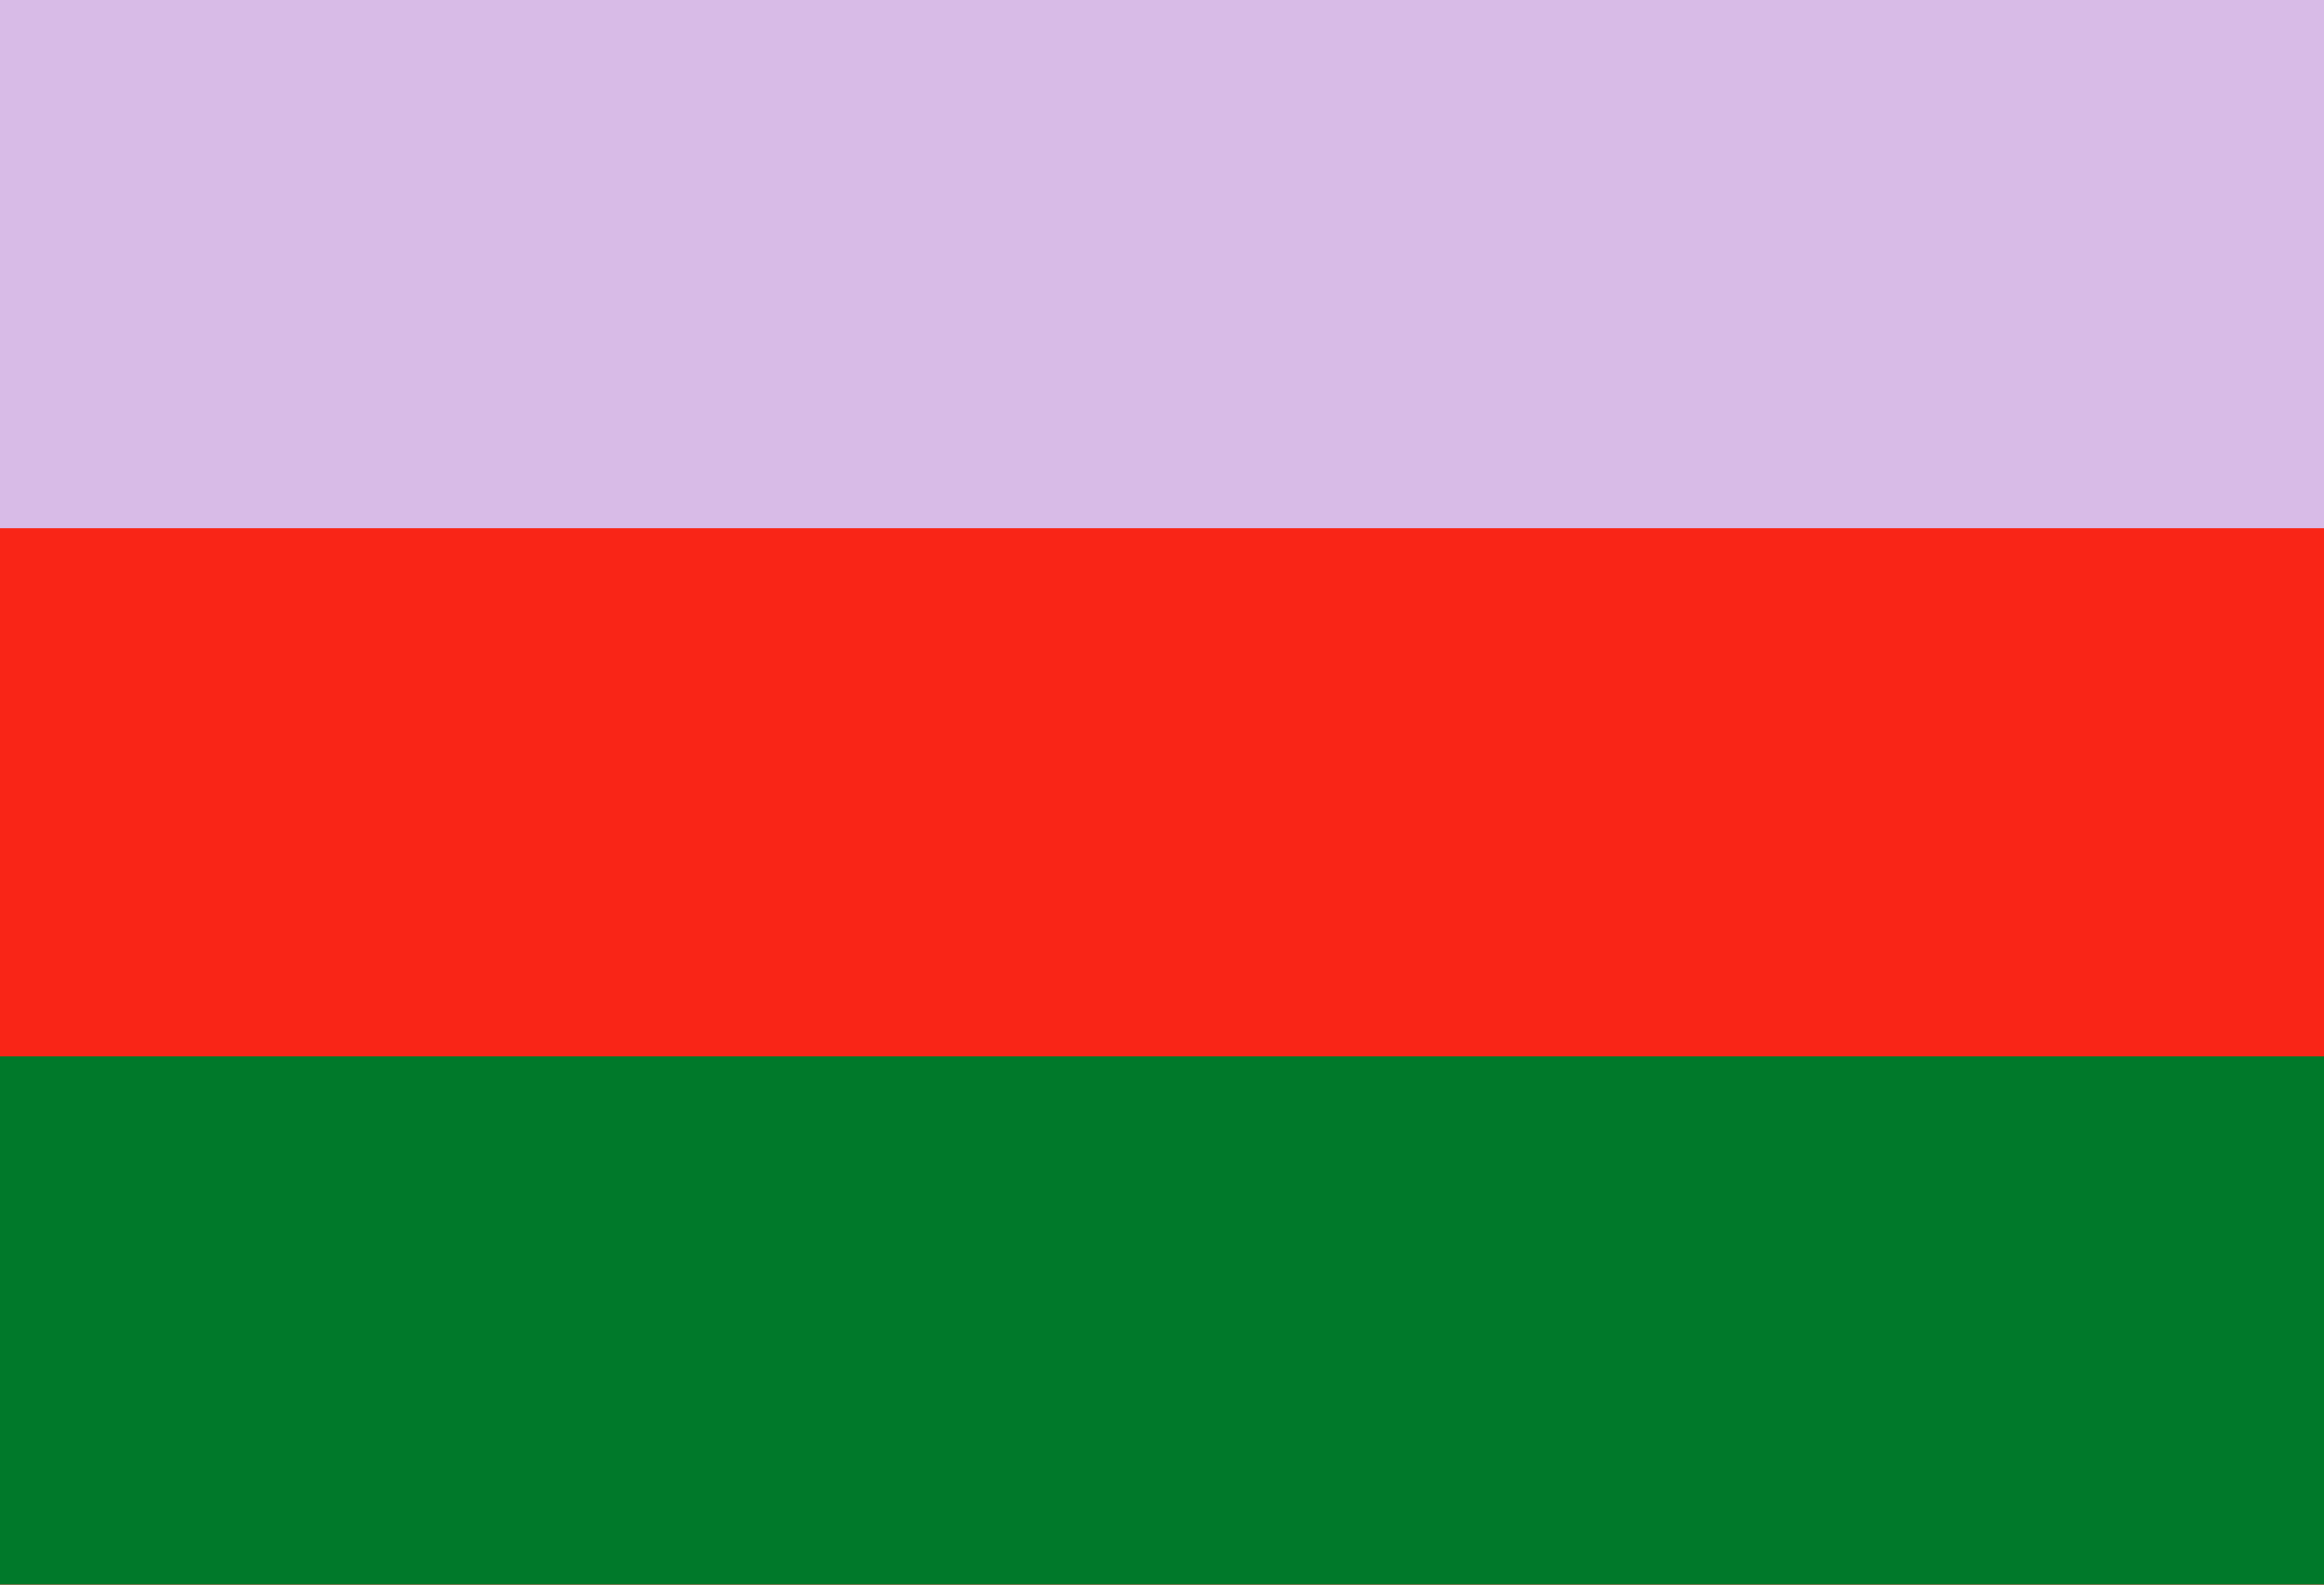
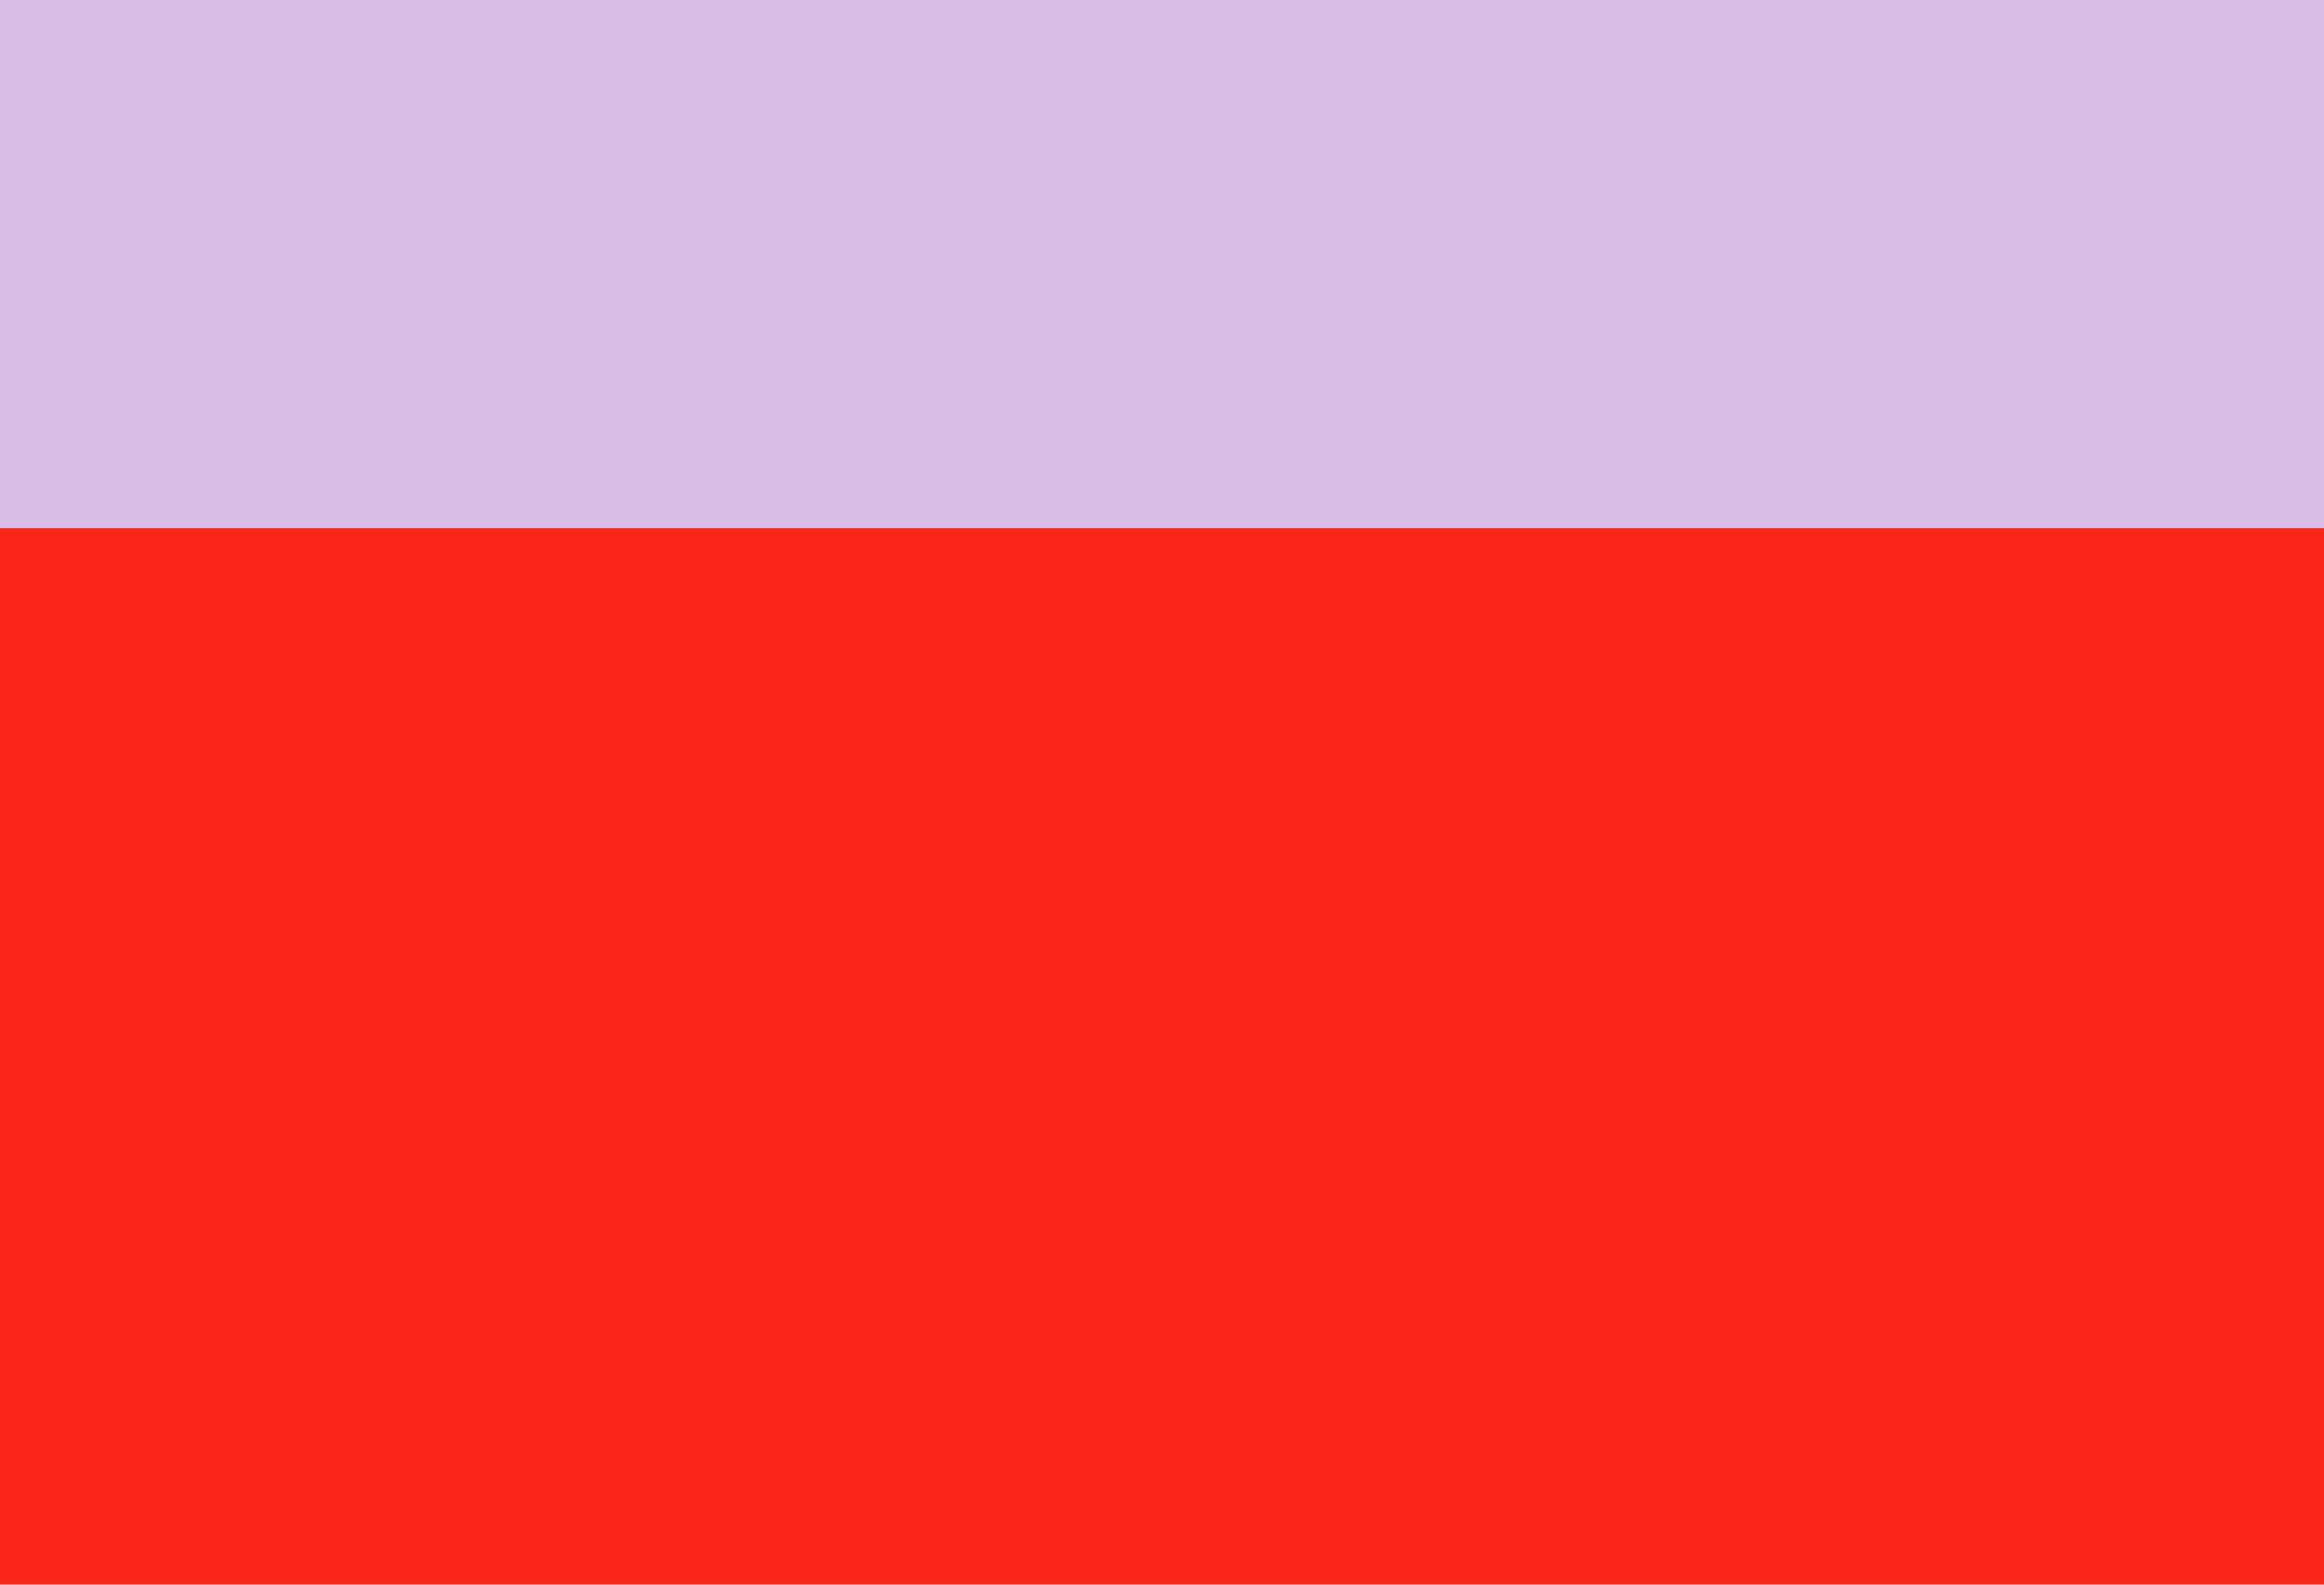
<svg xmlns="http://www.w3.org/2000/svg" version="1.2" viewBox="0 0 440 300" width="440" height="300">
  <title>Bandera de la provincia Vaca Diez</title>
  <style>
		.s0 { fill: #d8bbe7 } 
		.s1 { fill: #f92517 } 
		.s2 { fill: #00792a } 
	</style>
  <path id="pink" class="s0" d="m0 0h440v300h-440z" />
  <path id="red" class="s1" d="m0 100h440v200h-440z" />
-   <path id="green" class="s2" d="m0 200h440v100h-440z" />
</svg>